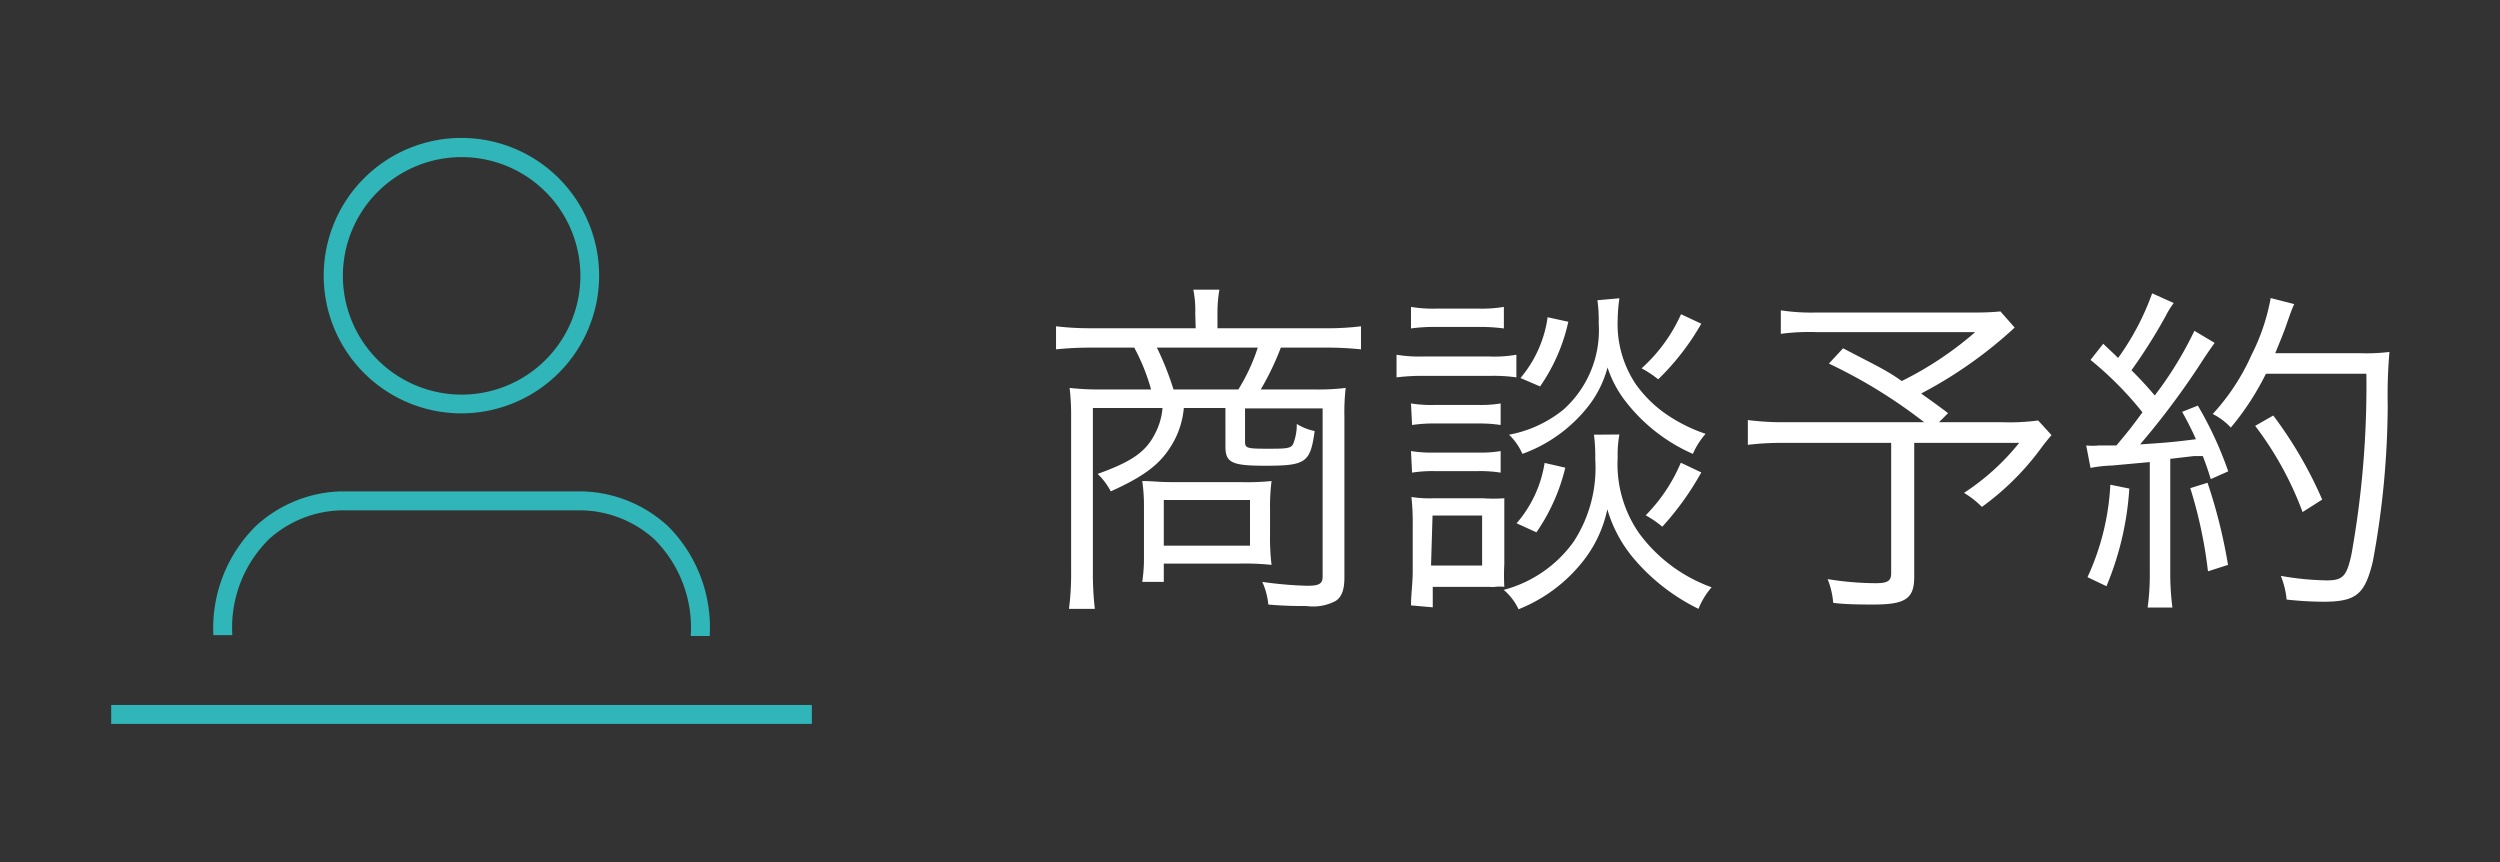
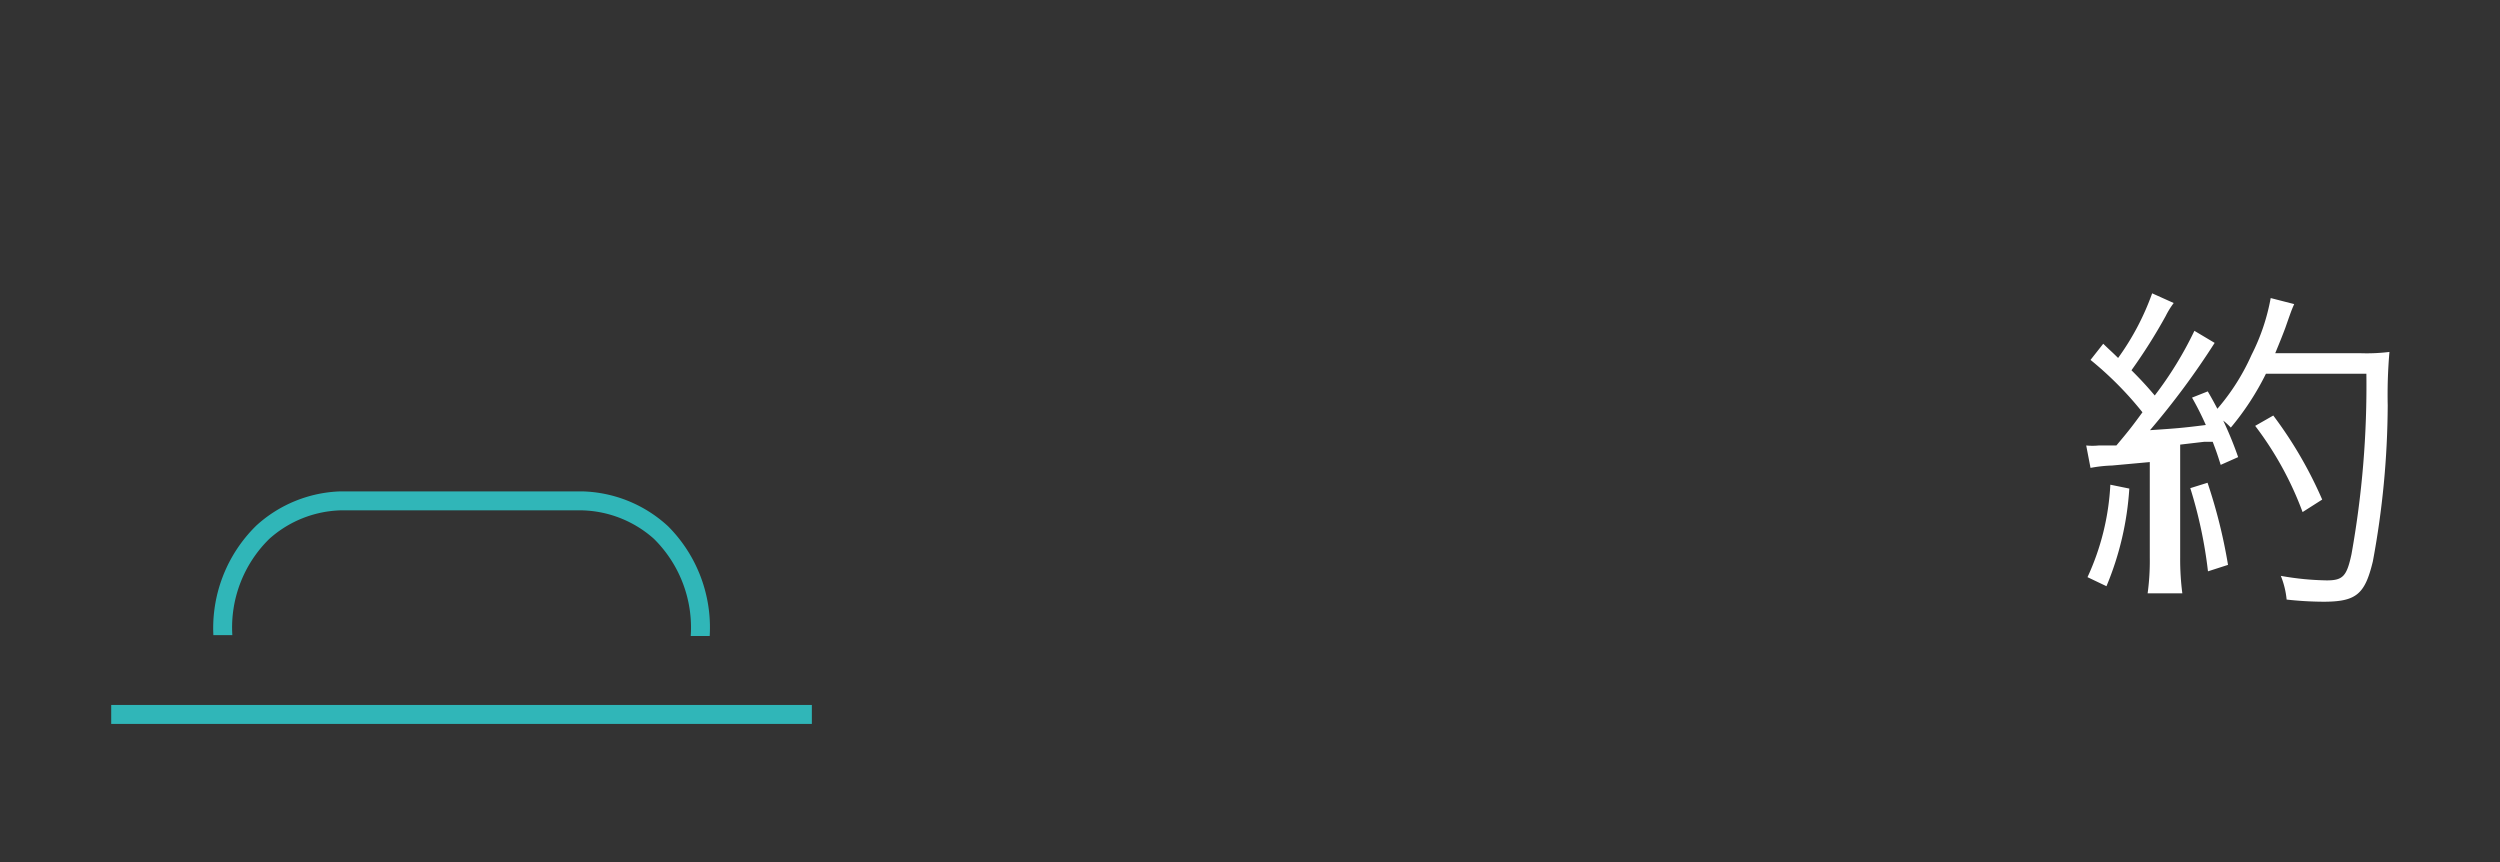
<svg xmlns="http://www.w3.org/2000/svg" viewBox="0 0 116 40">
  <rect x="0" y="0" width="116" height="40" fill="#333333" stroke="none" />
  <defs>
    <style>.cls-1{fill:#fff;}.cls-2{fill:#30b6b8;}.cls-3{fill:none;}</style>
  </defs>
  <g id="レイヤー_2" data-name="レイヤー 2">
    <g id="Header">
-       <path class="cls-1" d="M55.46,14.53a4.77,4.77,0,0,0-.09-1.09h1.21a6.33,6.33,0,0,0-.09,1.09v.7h5a12.4,12.4,0,0,0,1.66-.09v1.07a14.75,14.75,0,0,0-1.63-.08H59.43a12.73,12.73,0,0,1-.93,1.94h2.44a10.63,10.63,0,0,0,1.5-.07,9.78,9.78,0,0,0-.06,1.3v7.51c0,.56-.13.89-.4,1.07a2.22,2.22,0,0,1-1.35.24c-.45,0-1,0-1.78-.07A3.29,3.29,0,0,0,58.57,27a18.09,18.09,0,0,0,2.08.18c.57,0,.72-.1.72-.43v-7.8h-3.6v1.55c0,.29.09.32,1,.32s1.14,0,1.24-.24a2.39,2.39,0,0,0,.16-.91A2.49,2.49,0,0,0,61,20c-.2,1.47-.41,1.61-2.29,1.61-1.55,0-1.85-.14-1.85-.89V18.93H54.93a4,4,0,0,1-.46,1.54c-.55,1-1.27,1.58-2.93,2.33a3.07,3.07,0,0,0-.61-.81c1.55-.56,2.23-1,2.67-1.88a3.08,3.08,0,0,0,.34-1.18H50.71V26.5a14.26,14.26,0,0,0,.09,1.75H49.6a12.62,12.62,0,0,0,.1-1.75V19.3a10.41,10.41,0,0,0-.07-1.3,12.35,12.35,0,0,0,1.53.07h2.25a9.37,9.37,0,0,0-.78-1.94h-2a15,15,0,0,0-1.63.08V15.14a13.27,13.27,0,0,0,1.66.09h4.82Zm3.47,10.29A10.35,10.35,0,0,0,59,26.21a12.12,12.12,0,0,0-1.46-.06H54V27H53a7.37,7.37,0,0,0,.08-1.16V23.43A7.68,7.68,0,0,0,53,22.32c.47,0,.75.05,1.36.05h3.17A11.76,11.76,0,0,0,59,22.32a9.61,9.61,0,0,0-.07,1.32Zm-1.47-6.75a8.76,8.76,0,0,0,.9-1.94H53.68a13.48,13.48,0,0,1,.77,1.94ZM54,25.32h4V23.2H54Z" />
-       <path class="cls-1" d="M64.8,16.46a6.36,6.36,0,0,0,1.28.08h3a5.91,5.91,0,0,0,1.28-.08v1.05a7.38,7.38,0,0,0-1.17-.07H66.08a9.66,9.66,0,0,0-1.28.07Zm.67,11.63c0-.48.08-1.06.08-1.56V24.37a10.68,10.68,0,0,0-.06-1.31,5.28,5.28,0,0,0,1,.06H68.8a7.4,7.4,0,0,0,1,0c0,.33,0,.67,0,1.24v1.81a10.52,10.52,0,0,0,0,1.06,1.8,1.8,0,0,0-.43,0,1,1,0,0,1-.24,0H66.48v.95Zm0-9.37a6.09,6.09,0,0,0,1.09.07h2.07a5.6,5.6,0,0,0,1-.07v1a6.35,6.35,0,0,0-1-.07H66.61a6.79,6.79,0,0,0-1.09.07Zm0,2.21a6.09,6.09,0,0,0,1.09.07h2a5.7,5.7,0,0,0,1.07-.07v1a6.13,6.13,0,0,0-1.07-.07H66.6a6.19,6.19,0,0,0-1.08.07Zm0-6.69a6,6,0,0,0,1.15.08h2a6.11,6.11,0,0,0,1.16-.08v1a8.22,8.22,0,0,0-1.16-.07h-2a7.7,7.7,0,0,0-1.15.07Zm.93,12h2.37V23.92H66.47Zm8.74-6.08a5.23,5.23,0,0,0-.08,1.07,5.61,5.61,0,0,0,1,3.52,7.18,7.18,0,0,0,3.36,2.5,3.43,3.43,0,0,0-.61,1,9.27,9.27,0,0,1-3-2.33,6.25,6.25,0,0,1-1.23-2.29,5.79,5.79,0,0,1-1.12,2.4,7.19,7.19,0,0,1-3,2.24,2.61,2.61,0,0,0-.69-.9,5.81,5.81,0,0,0,3.25-2.24,6.27,6.27,0,0,0,1-3.82,7.85,7.85,0,0,0-.06-1.14Zm0-6.32a7.72,7.72,0,0,0-.08,1,5,5,0,0,0,.85,3,5.75,5.75,0,0,0,1.57,1.49,7.36,7.36,0,0,0,1.66.8,3.46,3.46,0,0,0-.59.93,8,8,0,0,1-3.11-2.42,5.17,5.17,0,0,1-.85-1.59,5,5,0,0,1-.84,1.73,6.84,6.84,0,0,1-3.11,2.28,2.78,2.78,0,0,0-.62-.89A5.63,5.63,0,0,0,72.55,19a4.94,4.94,0,0,0,1.63-4,6.8,6.8,0,0,0-.06-1.07ZM72.63,21.7a8.93,8.93,0,0,1-1.34,3l-.92-.42a5.58,5.58,0,0,0,1.3-2.8Zm.14-6.77a8.41,8.41,0,0,1-1.31,3l-.91-.39a5.55,5.55,0,0,0,1.26-2.82Zm6.17.09a11.58,11.58,0,0,1-2,2.58,5,5,0,0,0-.77-.51A7.47,7.47,0,0,0,78,14.58Zm0,6.9a13.37,13.37,0,0,1-1.81,2.52,4.71,4.71,0,0,0-.77-.53,7.73,7.73,0,0,0,1.63-2.44Z" />
-       <path class="cls-1" d="M93.48,15.2a20.17,20.17,0,0,1-4.34,3.06c.45.32.64.45,1.25.91l-.42.42h2.9a10.06,10.06,0,0,0,1.7-.08l.62.68c-.06.07-.25.29-.43.53a12.39,12.39,0,0,1-2.8,2.8,4.16,4.16,0,0,0-.83-.65,10.91,10.91,0,0,0,2.56-2.32H88.82v6.21c0,1-.38,1.29-1.87,1.29-.5,0-1.35,0-1.89-.08a3.63,3.63,0,0,0-.26-1.1,14.05,14.05,0,0,0,2.24.19c.55,0,.71-.11.71-.46V20.55h-5a12.77,12.77,0,0,0-1.65.09V19.49a12.53,12.53,0,0,0,1.78.1h6.4a23.69,23.69,0,0,0-4.42-2.72l.66-.71c1.4.74,2,1,2.72,1.52a15.93,15.93,0,0,0,3.41-2.27H84.28a10,10,0,0,0-1.65.08V14.4a9.45,9.45,0,0,0,1.68.1h7.33a11,11,0,0,0,1.18-.05Z" />
-       <path class="cls-1" d="M96.8,20.67a2.9,2.9,0,0,0,.58,0c.08,0,.56,0,.82,0,.59-.7.75-.91,1.21-1.54A15.94,15.94,0,0,0,97,16.7l.59-.75c.35.34.43.4.69.66a12,12,0,0,0,1.58-3l1,.45a3.89,3.89,0,0,0-.37.6,25.06,25.06,0,0,1-1.59,2.52c.48.48.74.77,1.08,1.17a16.91,16.91,0,0,0,1.84-3l.94.56c-.14.19-.24.34-.46.66a36.08,36.08,0,0,1-3,4.05c1.2-.08,1.48-.1,2.59-.24a13.76,13.76,0,0,0-.64-1.27l.73-.29a17,17,0,0,1,1.41,3.05l-.81.36c-.16-.51-.21-.65-.37-1.07l-.4,0-1.11.13v5.26a12.29,12.29,0,0,0,.1,1.64H99.65a11,11,0,0,0,.1-1.65V21.44L98,21.6a6.52,6.52,0,0,0-1,.11Zm2,2a14,14,0,0,1-1.06,4.53l-.88-.42a11.6,11.6,0,0,0,1.06-4.29Zm3.63-.27a24.4,24.4,0,0,1,.95,3.81l-.93.3a21,21,0,0,0-.82-3.86Zm2.71-5.06a12.53,12.53,0,0,1-1.63,2.5,2.9,2.9,0,0,0-.84-.63,10.1,10.1,0,0,0,1.8-2.74,9.57,9.57,0,0,0,.89-2.64l1.09.28c-.13.3-.13.3-.41,1.1-.13.35-.26.67-.47,1.18h4a8.6,8.6,0,0,0,1.3-.06,23,23,0,0,0-.08,2.47,40.34,40.34,0,0,1-.69,7.25c-.37,1.53-.77,1.87-2.3,1.87a16.06,16.06,0,0,1-1.7-.1,3.94,3.94,0,0,0-.27-1.1,13.11,13.11,0,0,0,2.13.21c.75,0,.93-.19,1.15-1.22a44.26,44.26,0,0,0,.69-8.37Zm1.7,6.42a15.45,15.45,0,0,0-2.2-4l.84-.48a19.23,19.23,0,0,1,2.27,3.9Z" />
-       <path class="cls-2" d="M21.42,19.18a6.39,6.39,0,1,1,6.38-6.39A6.4,6.4,0,0,1,21.42,19.18Zm0-11.89a5.51,5.51,0,1,0,5.51,5.5A5.51,5.51,0,0,0,21.42,7.29Z" />
+       <path class="cls-1" d="M96.8,20.67a2.9,2.9,0,0,0,.58,0c.08,0,.56,0,.82,0,.59-.7.75-.91,1.21-1.54A15.94,15.94,0,0,0,97,16.7l.59-.75c.35.34.43.4.69.66a12,12,0,0,0,1.58-3l1,.45a3.89,3.89,0,0,0-.37.6,25.06,25.06,0,0,1-1.59,2.52c.48.48.74.77,1.08,1.17a16.91,16.91,0,0,0,1.84-3l.94.56a36.08,36.08,0,0,1-3,4.05c1.2-.08,1.48-.1,2.59-.24a13.76,13.76,0,0,0-.64-1.27l.73-.29a17,17,0,0,1,1.41,3.05l-.81.36c-.16-.51-.21-.65-.37-1.07l-.4,0-1.11.13v5.26a12.29,12.29,0,0,0,.1,1.64H99.65a11,11,0,0,0,.1-1.65V21.44L98,21.6a6.52,6.52,0,0,0-1,.11Zm2,2a14,14,0,0,1-1.06,4.53l-.88-.42a11.6,11.6,0,0,0,1.06-4.29Zm3.63-.27a24.4,24.4,0,0,1,.95,3.81l-.93.3a21,21,0,0,0-.82-3.86Zm2.71-5.06a12.53,12.53,0,0,1-1.63,2.5,2.9,2.9,0,0,0-.84-.63,10.1,10.1,0,0,0,1.8-2.74,9.57,9.57,0,0,0,.89-2.64l1.09.28c-.13.3-.13.3-.41,1.1-.13.35-.26.67-.47,1.18h4a8.6,8.6,0,0,0,1.3-.06,23,23,0,0,0-.08,2.47,40.34,40.34,0,0,1-.69,7.25c-.37,1.53-.77,1.87-2.3,1.87a16.06,16.06,0,0,1-1.7-.1,3.94,3.94,0,0,0-.27-1.1,13.11,13.11,0,0,0,2.13.21c.75,0,.93-.19,1.15-1.22a44.26,44.26,0,0,0,.69-8.37Zm1.7,6.42a15.45,15.45,0,0,0-2.2-4l.84-.48a19.23,19.23,0,0,1,2.27,3.9Z" />
      <rect class="cls-2" x="5.16" y="32.71" width="32.51" height="0.88" />
      <path class="cls-2" d="M32.93,29.51h-.88A5.79,5.79,0,0,0,30.34,25,5.2,5.2,0,0,0,27,23.68H15.8A5.19,5.19,0,0,0,12.5,25a5.76,5.76,0,0,0-1.72,4.47H9.9a6.66,6.66,0,0,1,2-5.09A6.08,6.08,0,0,1,15.8,22.8H27A6.09,6.09,0,0,1,31,24.42,6.65,6.65,0,0,1,32.93,29.51Z" />
-       <rect class="cls-3" width="116" height="40" />
    </g>
  </g>
</svg>